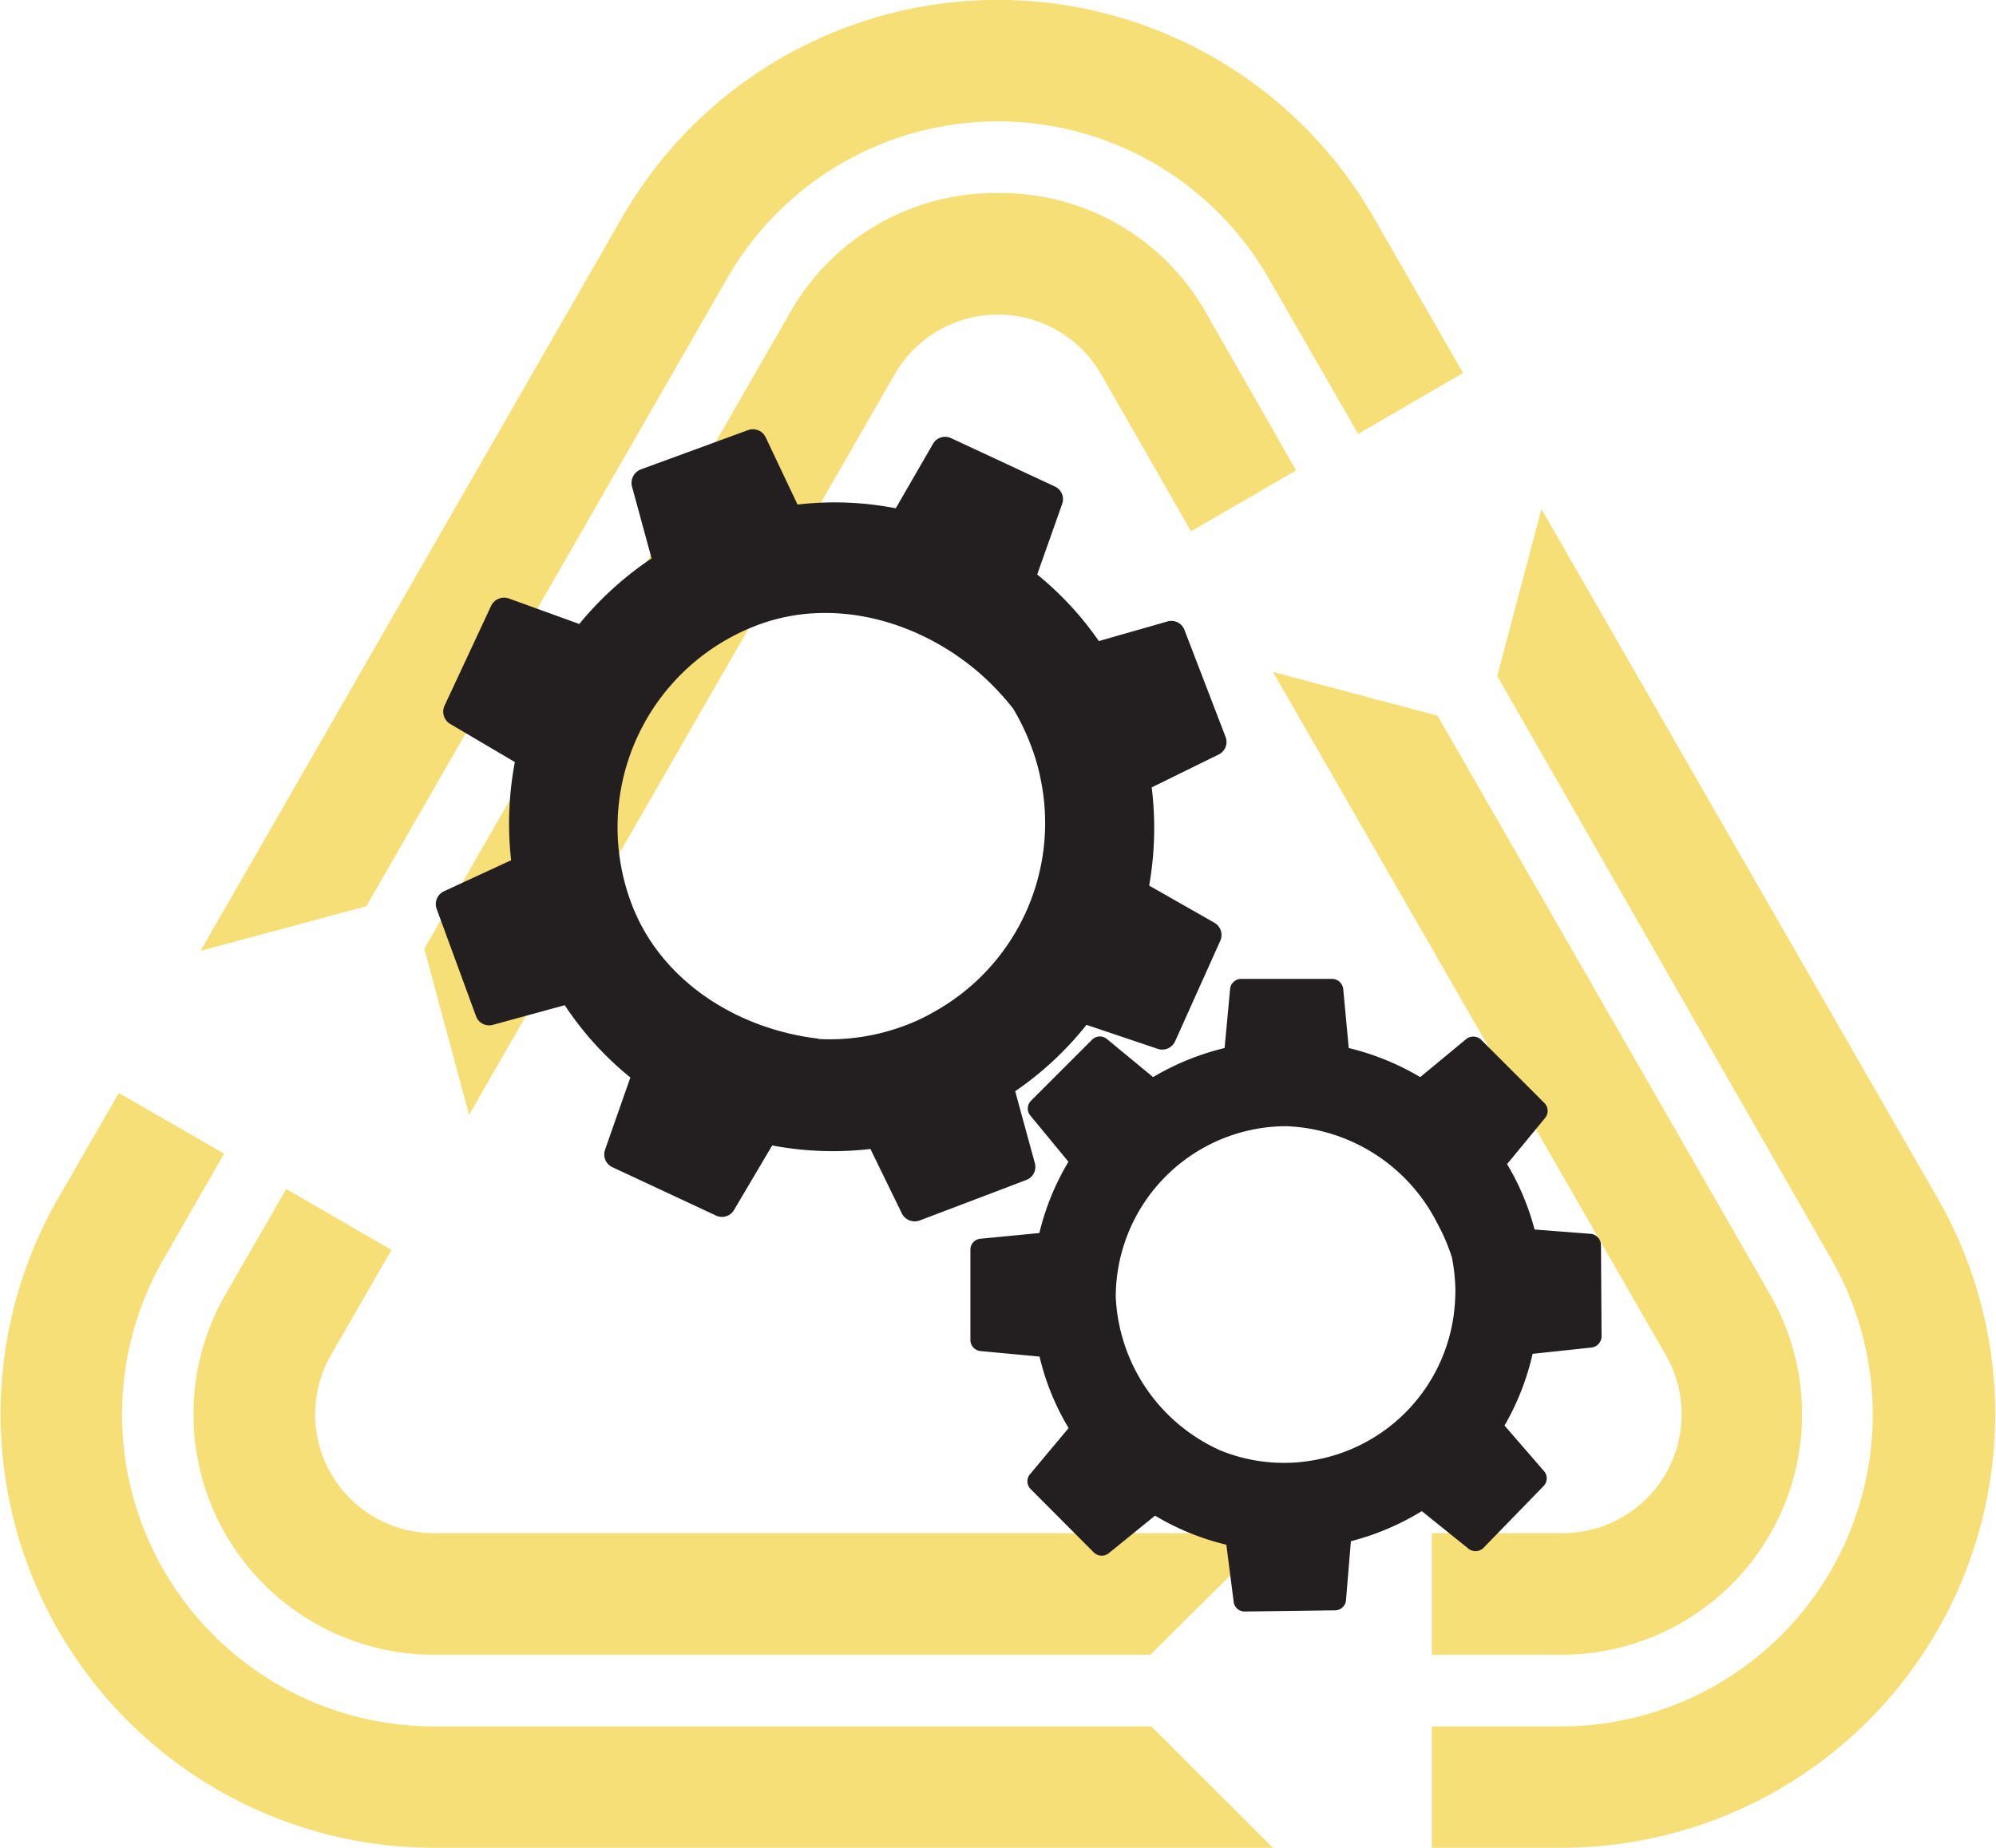
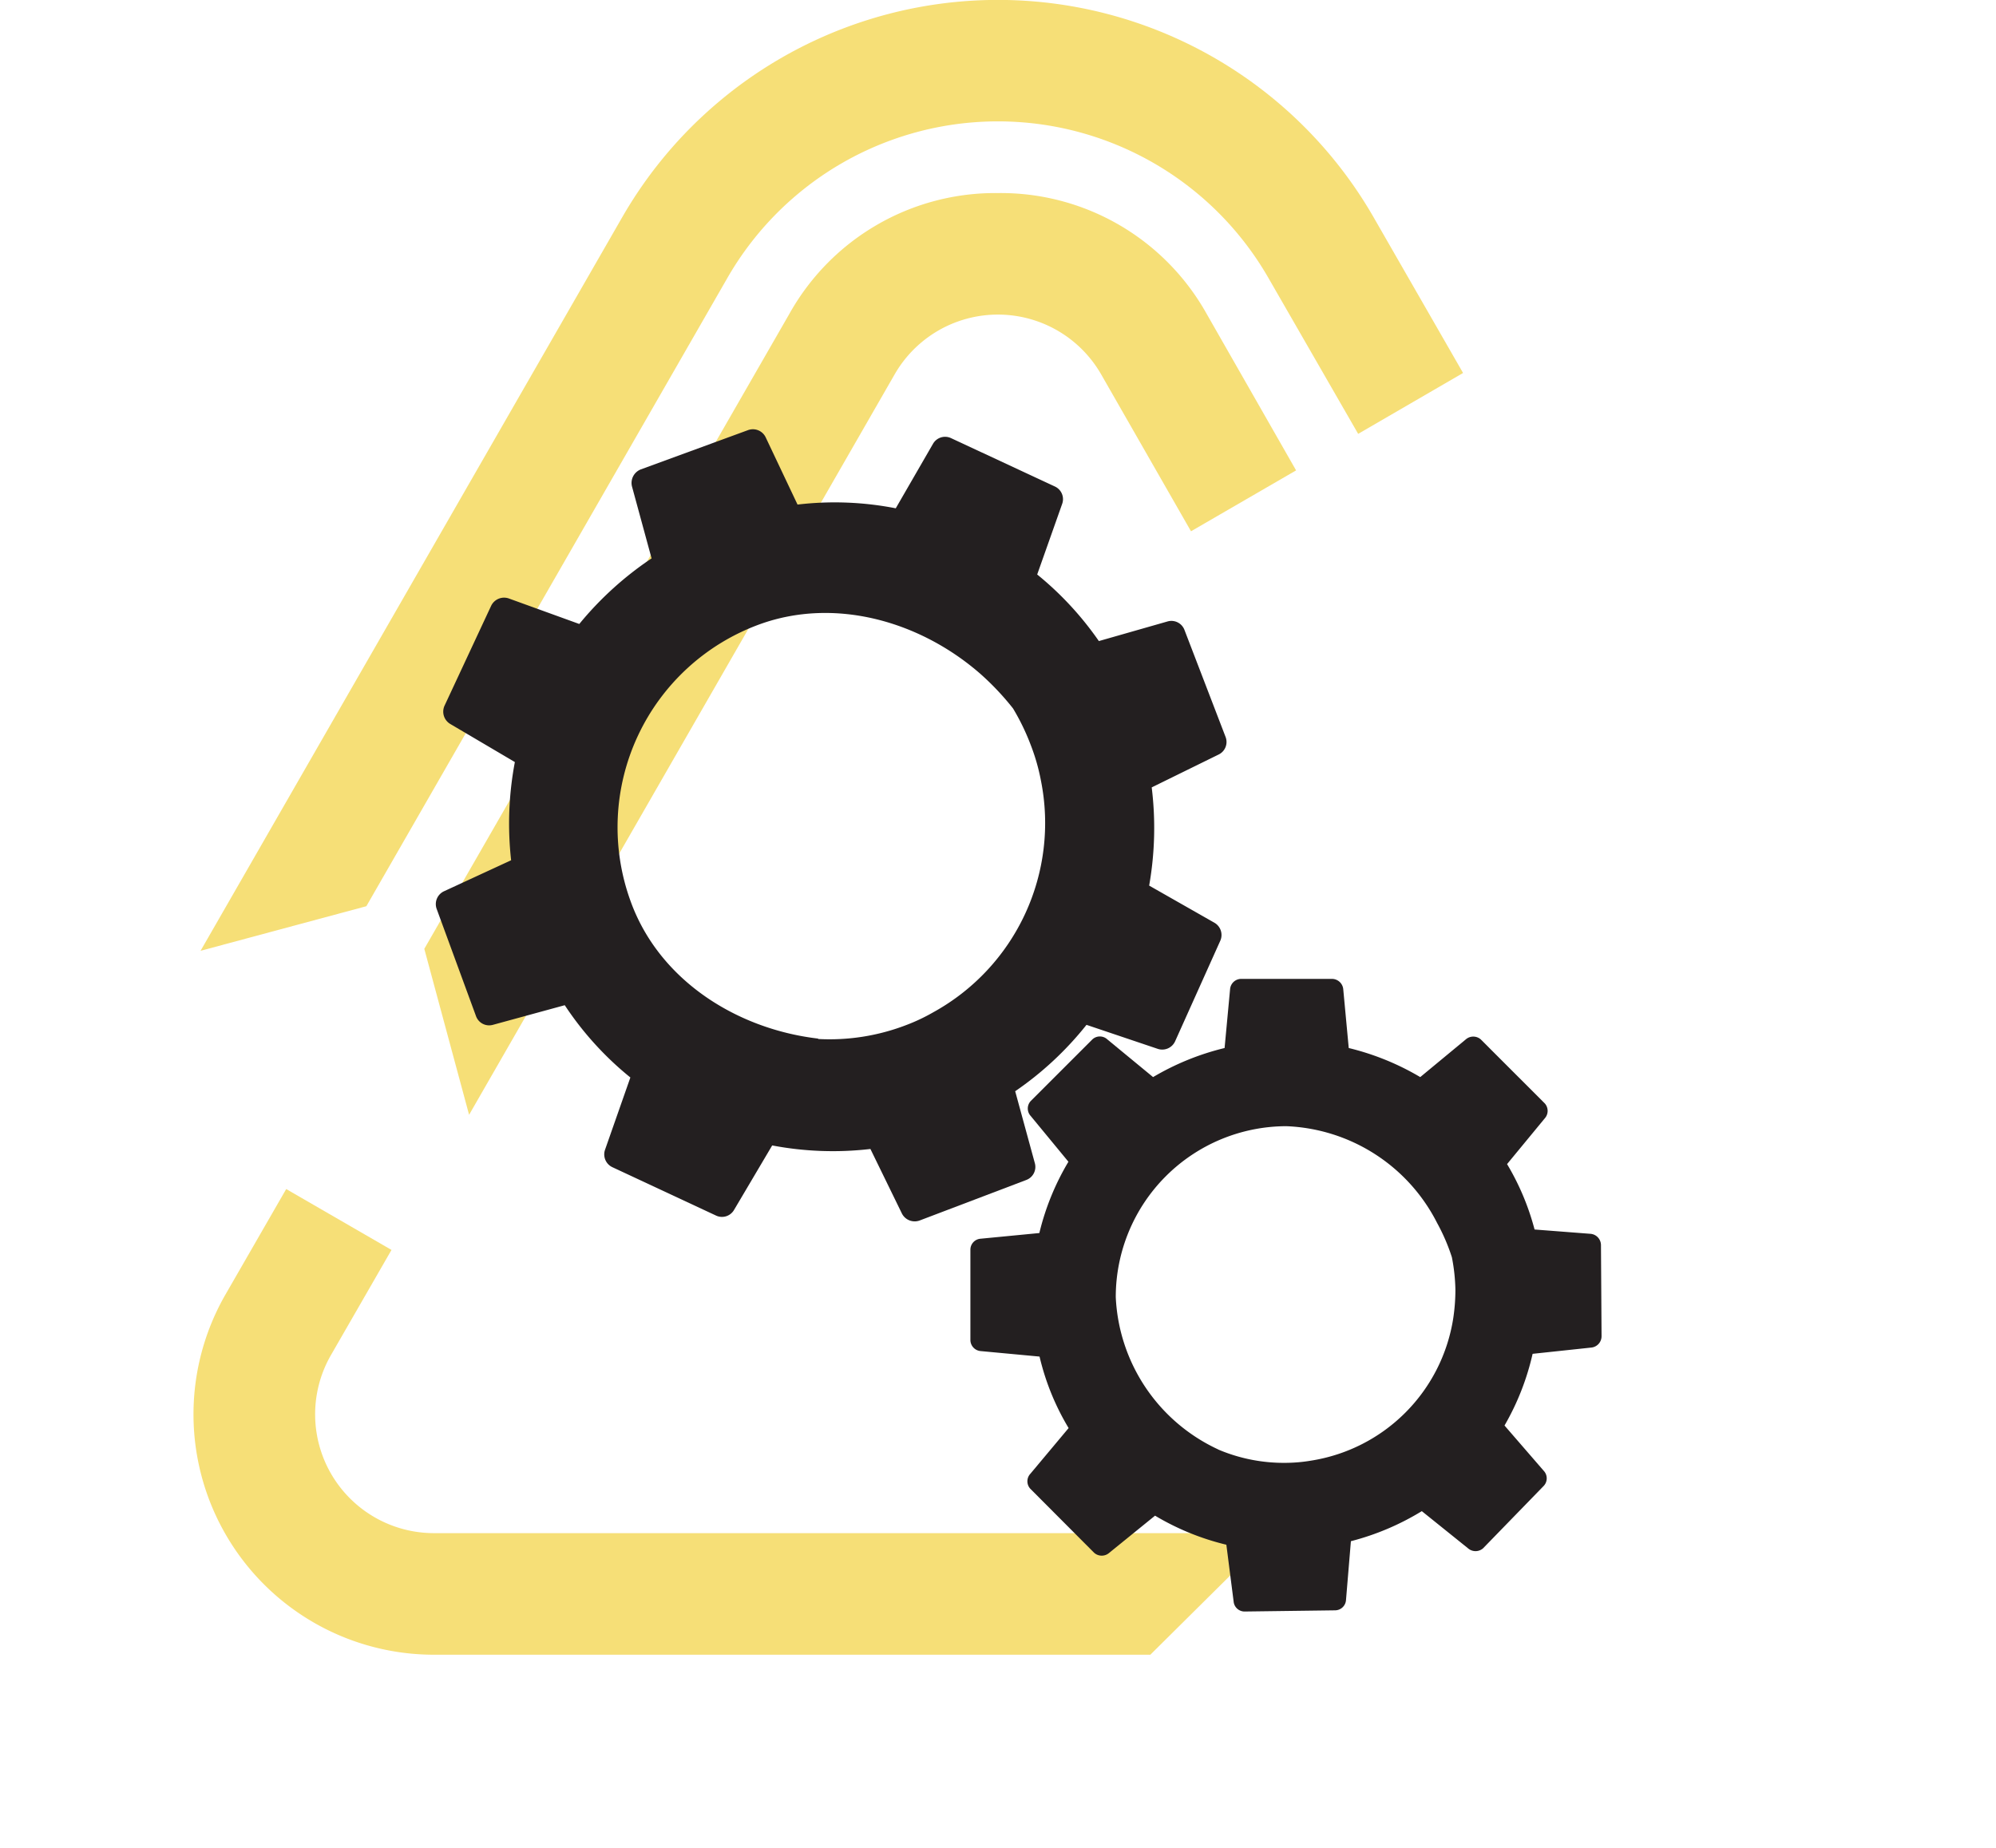
<svg xmlns="http://www.w3.org/2000/svg" id="Слой_1" data-name="Слой 1" viewBox="0 0 101.61 94.08">
  <defs>
    <style>.cls-1{fill:#f6df77;}.cls-2{fill:#231f20;}</style>
  </defs>
  <title>Демонт Сложность svg</title>
  <path class="cls-1" d="M37.23,14.61a15.88,15.88,0,0,1,27.54,0l4.57,7.94,5.34-3.1-4.55-7.92a22.06,22.06,0,0,0-38.26,0L10.41,48.87l8.44-2.27Z" transform="translate(-0.2 -0.46)" />
-   <path class="cls-1" d="M98.84,61.47,78.67,26.38l-2.25,8.5,17,29.68A15.88,15.88,0,0,1,79.7,88.36H73.09v6.18H79.7A22.08,22.08,0,0,0,98.84,61.47" transform="translate(-0.2 -0.46)" />
-   <path class="cls-1" d="M22.3,88.36A15.88,15.88,0,0,1,8.53,64.56l3.08-5.36L6.25,56.11,3.16,61.47A22.08,22.08,0,0,0,22.3,94.54H65l-6.19-6.18Z" transform="translate(-0.2 -0.46)" />
  <path class="cls-1" d="M51,10.29a12,12,0,0,0-10.61,6.14L21.8,48.77l2.28,8.45L45.75,19.51a6.06,6.06,0,0,1,10.5,0l4.58,8,5.35-3.1-4.57-8A12,12,0,0,0,51,10.29" transform="translate(-0.2 -0.46)" />
-   <path class="cls-1" d="M85,69.45a6.05,6.05,0,0,1-5.25,9.07H73.09v6.19H79.7A12.24,12.24,0,0,0,90.31,66.37L73.38,36.9,65,34.67Z" transform="translate(-0.2 -0.46)" />
  <path class="cls-1" d="M22.3,78.52a6.05,6.05,0,0,1-5.25-9.07l3.08-5.35L14.77,61l-3.08,5.35A12.24,12.24,0,0,0,22.3,84.71H58.76L65,78.52Z" transform="translate(-0.2 -0.46)" />
  <path class="cls-2" d="M60.5,32.54a.71.71,0,0,0-.86-.44l-3.5,1A16.42,16.42,0,0,0,53,29.71l1.27-3.59a.71.71,0,0,0-.37-.89l-5.28-2.46a.71.71,0,0,0-.92.28L45.8,26.34a16.17,16.17,0,0,0-5-.19l-1.62-3.42a.72.72,0,0,0-.9-.37l-5.46,2a.74.74,0,0,0-.45.86l1,3.67a16.93,16.93,0,0,0-3.68,3.34L26.1,30.93a.73.73,0,0,0-.9.38l-2.37,5.08a.73.73,0,0,0,.29.93l3.29,1.94a16.83,16.83,0,0,0-.19,5L22.8,45.84a.72.72,0,0,0-.37.9l2,5.45a.71.71,0,0,0,.86.45l3.66-1a16.24,16.24,0,0,0,3.34,3.68L31,59a.72.72,0,0,0,.38.89l5.27,2.46a.71.71,0,0,0,.92-.29l1.94-3.28a16.49,16.49,0,0,0,5,.18l1.6,3.28a.73.73,0,0,0,.91.36l5.42-2.06a.71.71,0,0,0,.44-.86l-1-3.66a16.65,16.65,0,0,0,3.63-3.38l3.62,1.22a.72.72,0,0,0,.89-.38l2.3-5.12a.72.72,0,0,0-.3-.92l-3.32-1.89a16.9,16.9,0,0,0,.13-5l3.4-1.67a.71.71,0,0,0,.36-.9ZM41.85,53.34c-4.18-.49-8.11-3-9.55-7a11,11,0,0,1,6.56-14.09c3.85-1.4,8.19-.16,11.26,2.53h0a13.67,13.67,0,0,1,1.65,1.75,11.57,11.57,0,0,1,.92,1.91,10.3,10.3,0,0,1,.5,1.76l.18-.2-.18.2A11,11,0,0,1,47.71,52l0,.24,0-.24a9.45,9.45,0,0,1-1.4.66,10.86,10.86,0,0,1-4.46.7" transform="translate(-0.2 -0.46)" />
  <path class="cls-2" d="M81.7,63.84a.58.58,0,0,0-.53-.56l-2.85-.22a12.86,12.86,0,0,0-1.4-3.33l1.92-2.33a.57.57,0,0,0,0-.76l-3.26-3.26a.58.58,0,0,0-.76,0l-2.32,1.92a13.27,13.27,0,0,0-3.64-1.48l-.28-3a.58.58,0,0,0-.57-.52H63.38a.57.57,0,0,0-.56.52l-.28,3a13.27,13.27,0,0,0-3.64,1.48l-2.33-1.92a.56.56,0,0,0-.76,0l-3.14,3.14a.56.56,0,0,0,0,.76l1.92,2.33a13,13,0,0,0-1.48,3.63l-3,.29a.56.56,0,0,0-.51.56v4.59a.57.57,0,0,0,.52.57l3,.28a12.68,12.68,0,0,0,1.48,3.64L52.65,75.5a.56.56,0,0,0,0,.76l3.25,3.26a.58.58,0,0,0,.77,0L59,77.63a13,13,0,0,0,3.63,1.48L63,82a.56.56,0,0,0,.58.51l4.58-.06a.56.56,0,0,0,.56-.52l.25-3a13.21,13.21,0,0,0,3.61-1.53l2.35,1.89a.58.58,0,0,0,.77,0l3.09-3.18a.56.56,0,0,0,0-.76l-2-2.31a13,13,0,0,0,1.43-3.65l3-.32a.58.58,0,0,0,.51-.58ZM62.22,74.26A9,9,0,0,1,57,66.5a8.7,8.7,0,0,1,8.68-8.7,9,9,0,0,1,7.68,4.93h0a9.93,9.93,0,0,1,.75,1.74,9.38,9.38,0,0,1,.18,1.67,9.76,9.76,0,0,1-.11,1.44l.18-.1-.18.1a8.69,8.69,0,0,1-7.25,7.25l0,.18,0-.18a8,8,0,0,1-1.21.11,8.55,8.55,0,0,1-3.51-.68" transform="translate(-0.2 -0.46)" />
</svg>